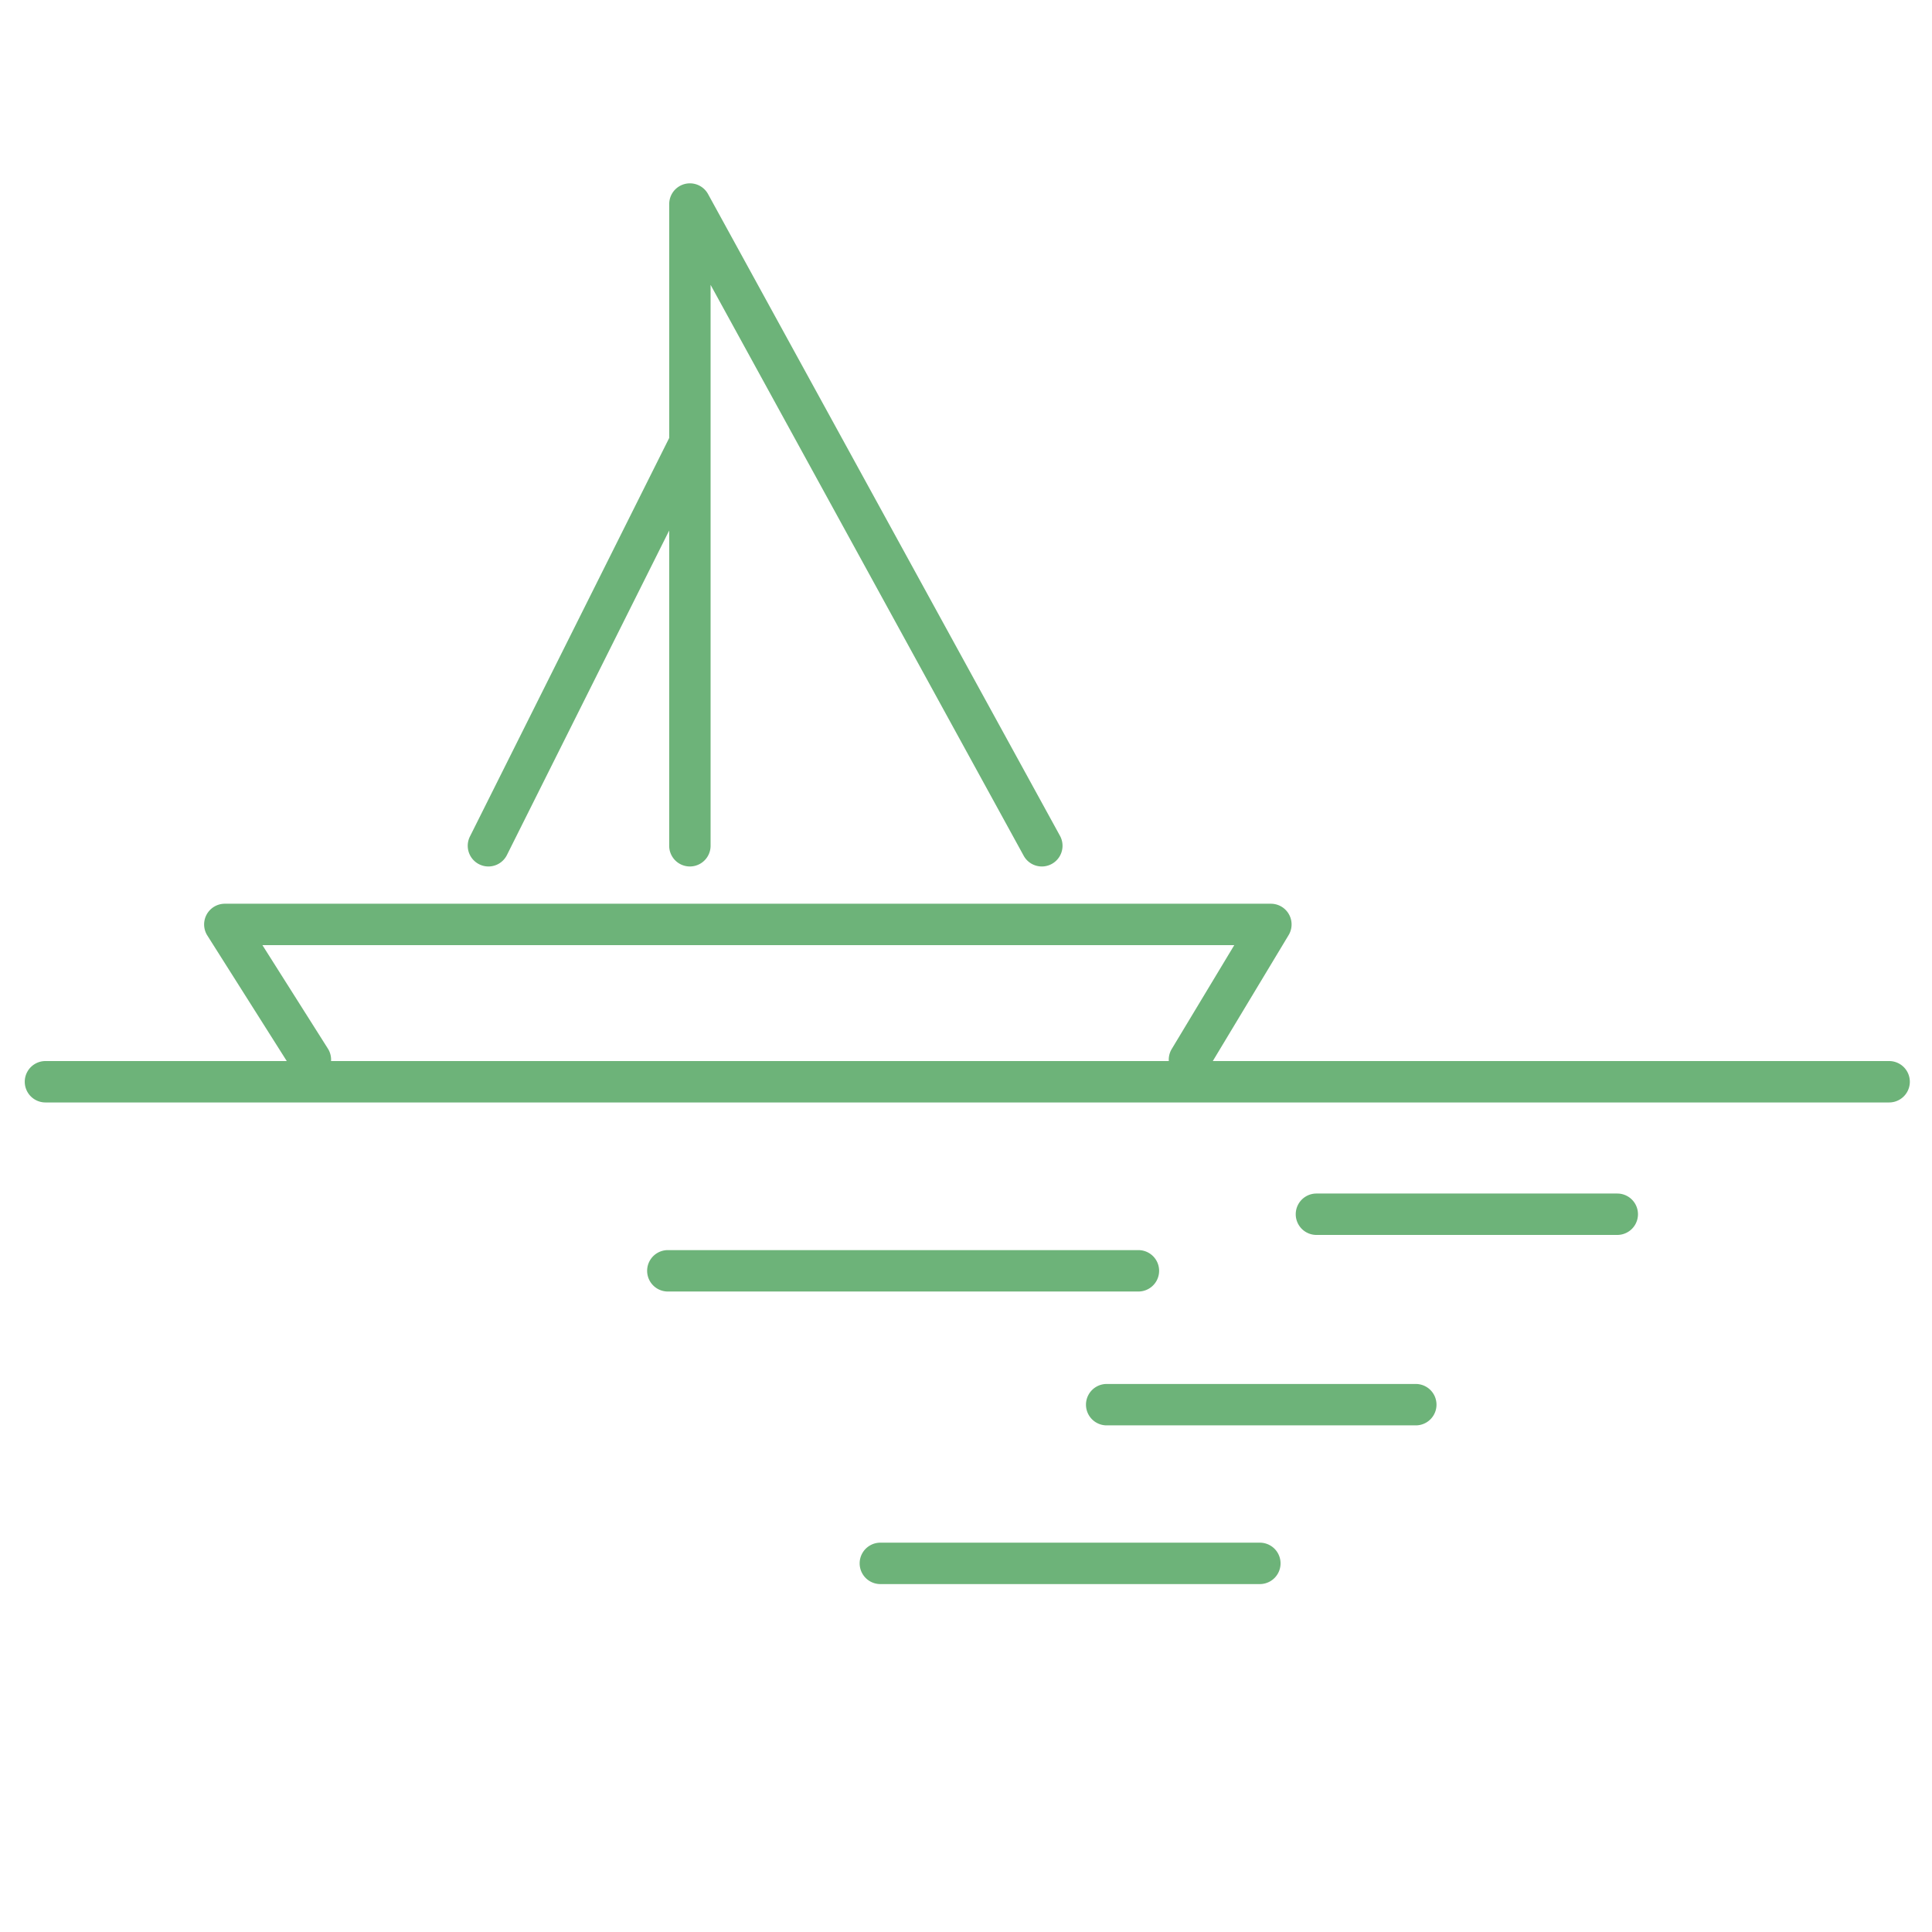
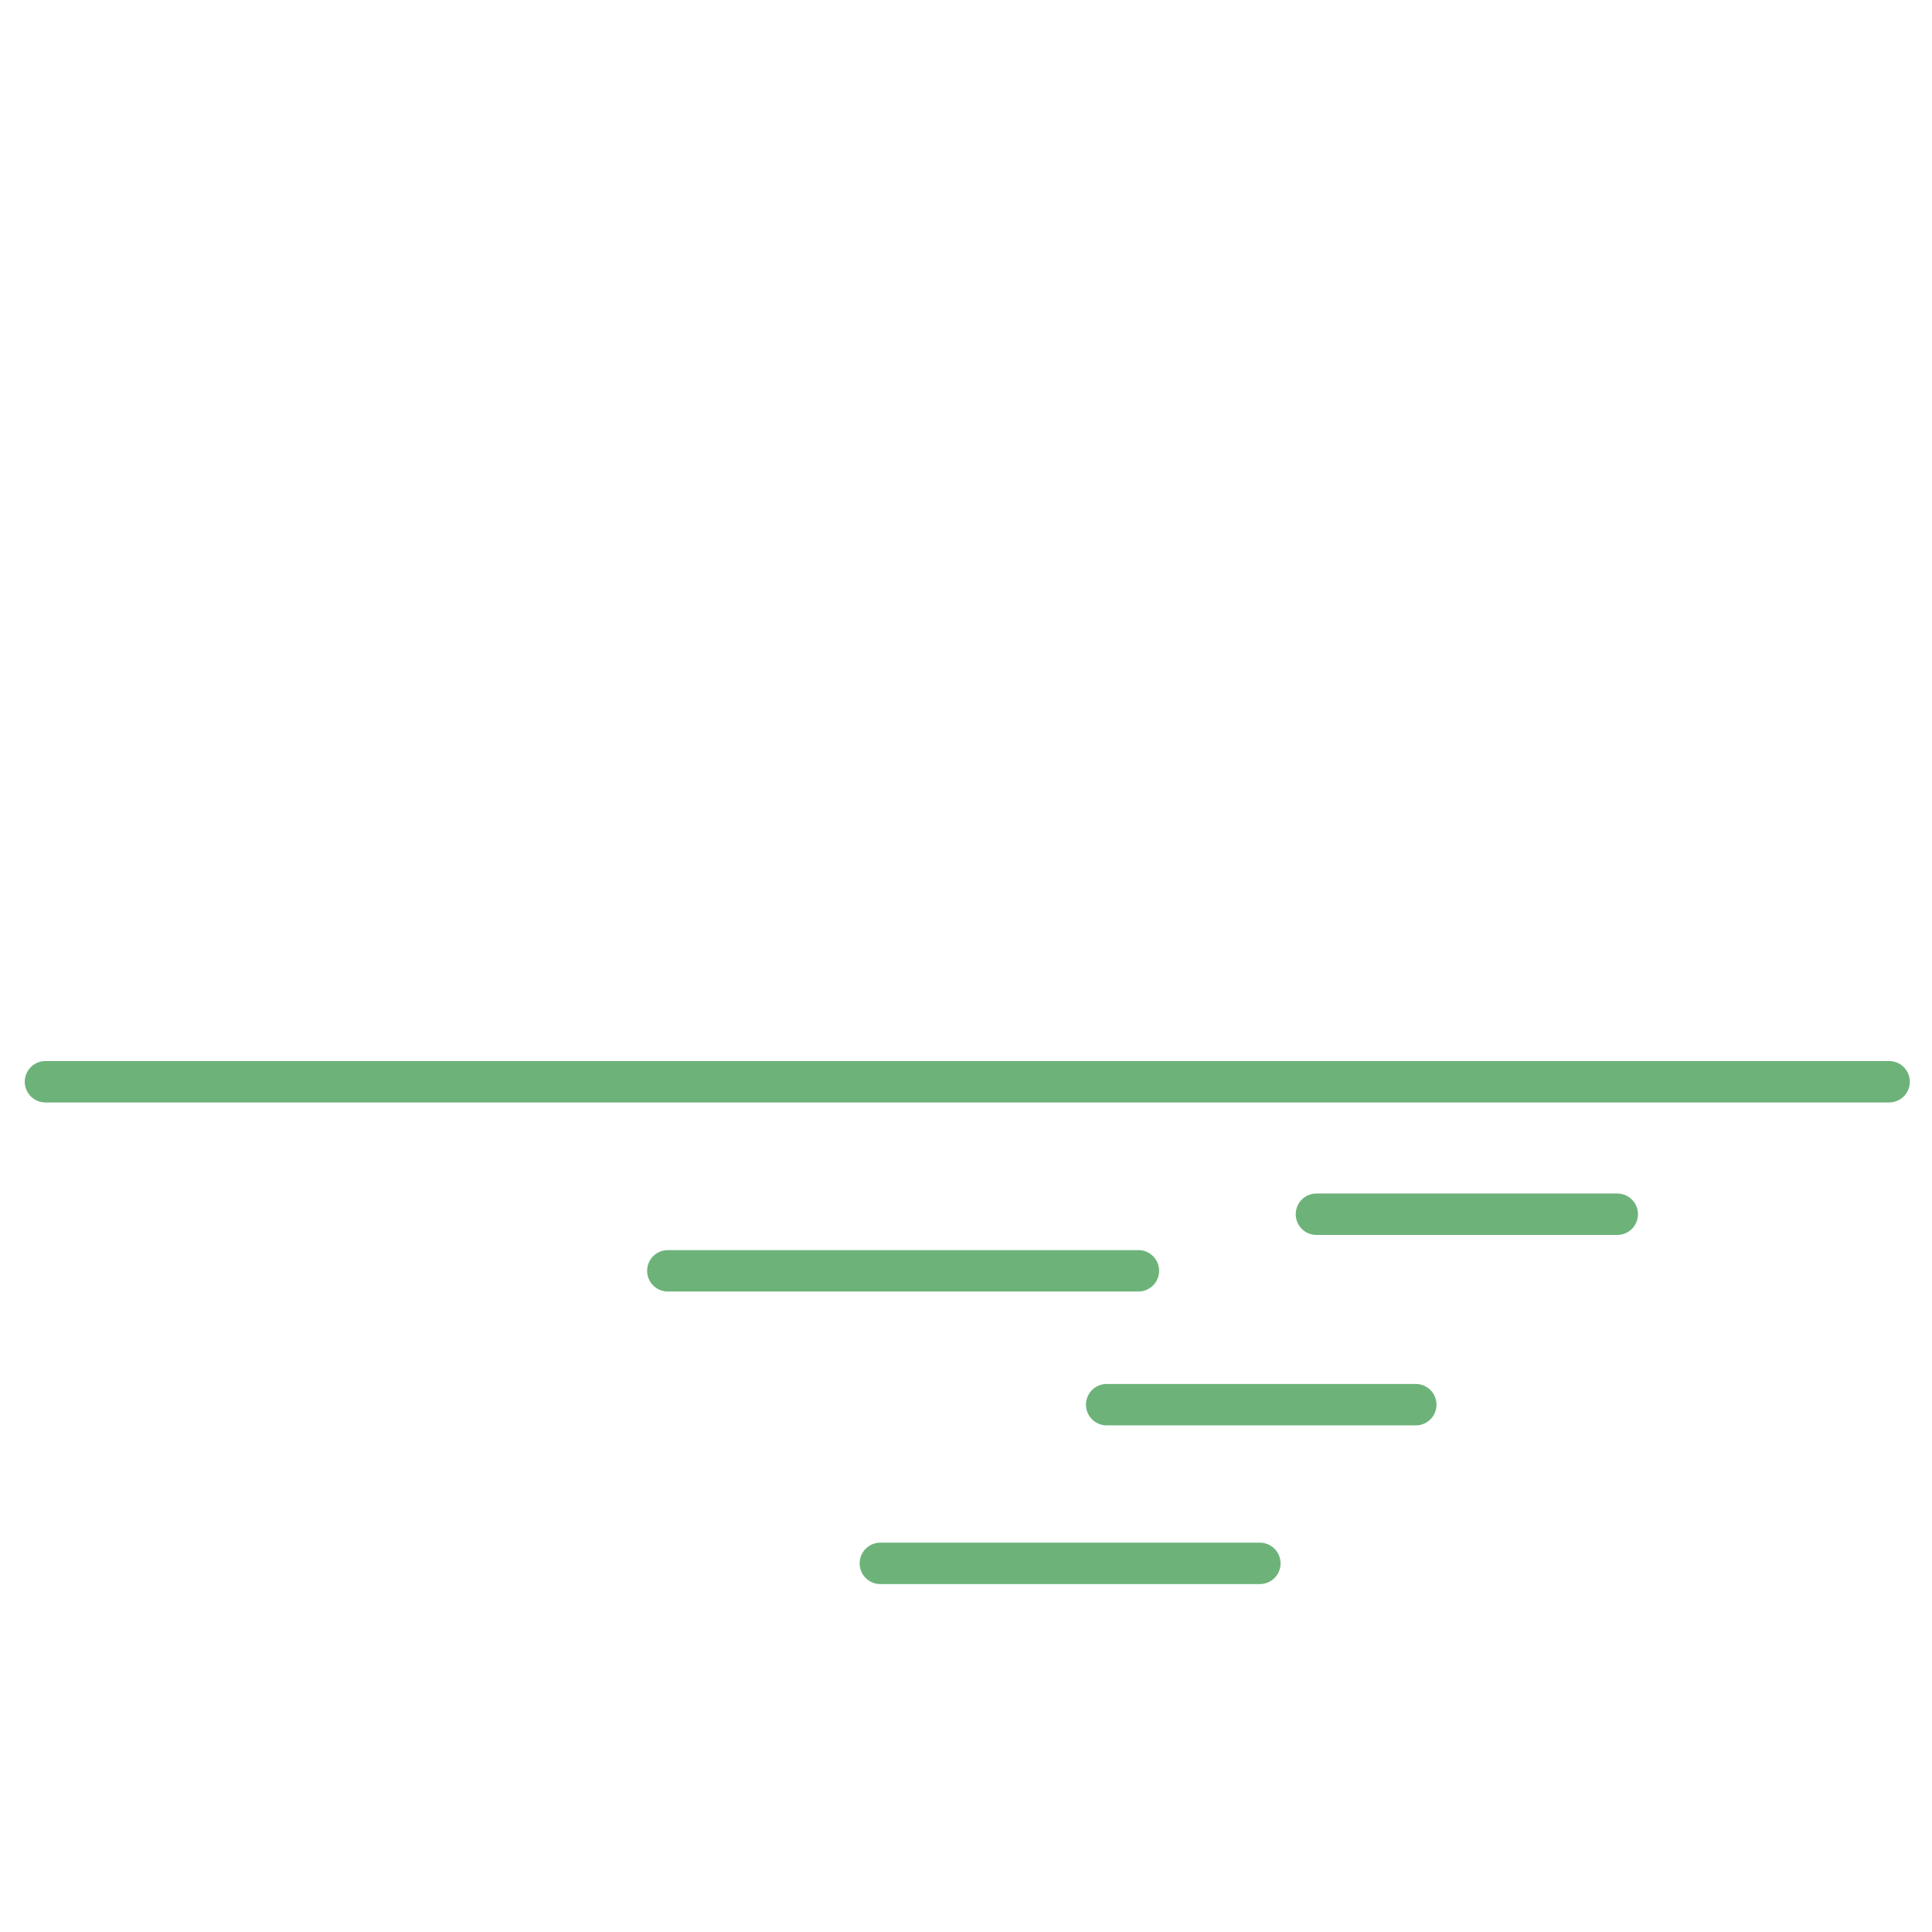
<svg xmlns="http://www.w3.org/2000/svg" width="70" height="70" viewBox="0 0 70 70">
  <defs>
    <style>.cls-1{fill:#6db379;}</style>
  </defs>
  <g id="Layer_2" data-name="Layer 2">
-     <path class="cls-1" d="M43.096,39.144a.75.75,0,0,1-.642-1.137l2.266-3.763H9.508l2.372,3.749a.75.75,0,0,1-1.268.802l-3.1-4.9a.75.75,0,0,1,.634-1.151h37.9a.75.75,0,0,1,.643,1.137l-2.95,4.9A.75.75,0,0,1,43.096,39.144Zm-25.4-7.75a.75.75,0,0,1-.67-1.085l7.221-14.442V7.394a.75.75,0,0,1,1.408-.361l12.75,23.25a.75.75,0,1,1-1.315.722L25.746,10.321V30.644a.75.75,0,0,1-1.5,0V19.221L18.367,30.979A.75.75,0,0,1,17.696,31.394Z" />
    <path class="cls-1" d="M45.647,57.394h-13.75a.75.75,0,0,1,0-1.5h13.75a.75.75,0,0,1,0,1.5Zm5.65-5.75h-11.2a.75.75,0,0,1,0-1.5h11.2a.75.75,0,0,1,0,1.5Zm-10.05-4.85h-17.05a.75.75,0,0,1,0-1.5h17.05a.75.75,0,0,1,0,1.5Zm17.35-2.05h-10.9a.75.75,0,0,1,0-1.5h10.9a.75.75,0,0,1,0,1.5Zm9.85-4.8h-66.8a.75.75,0,1,1,0-1.5h66.8a.75.75,0,0,1,0,1.5Z" />
  </g>
</svg>